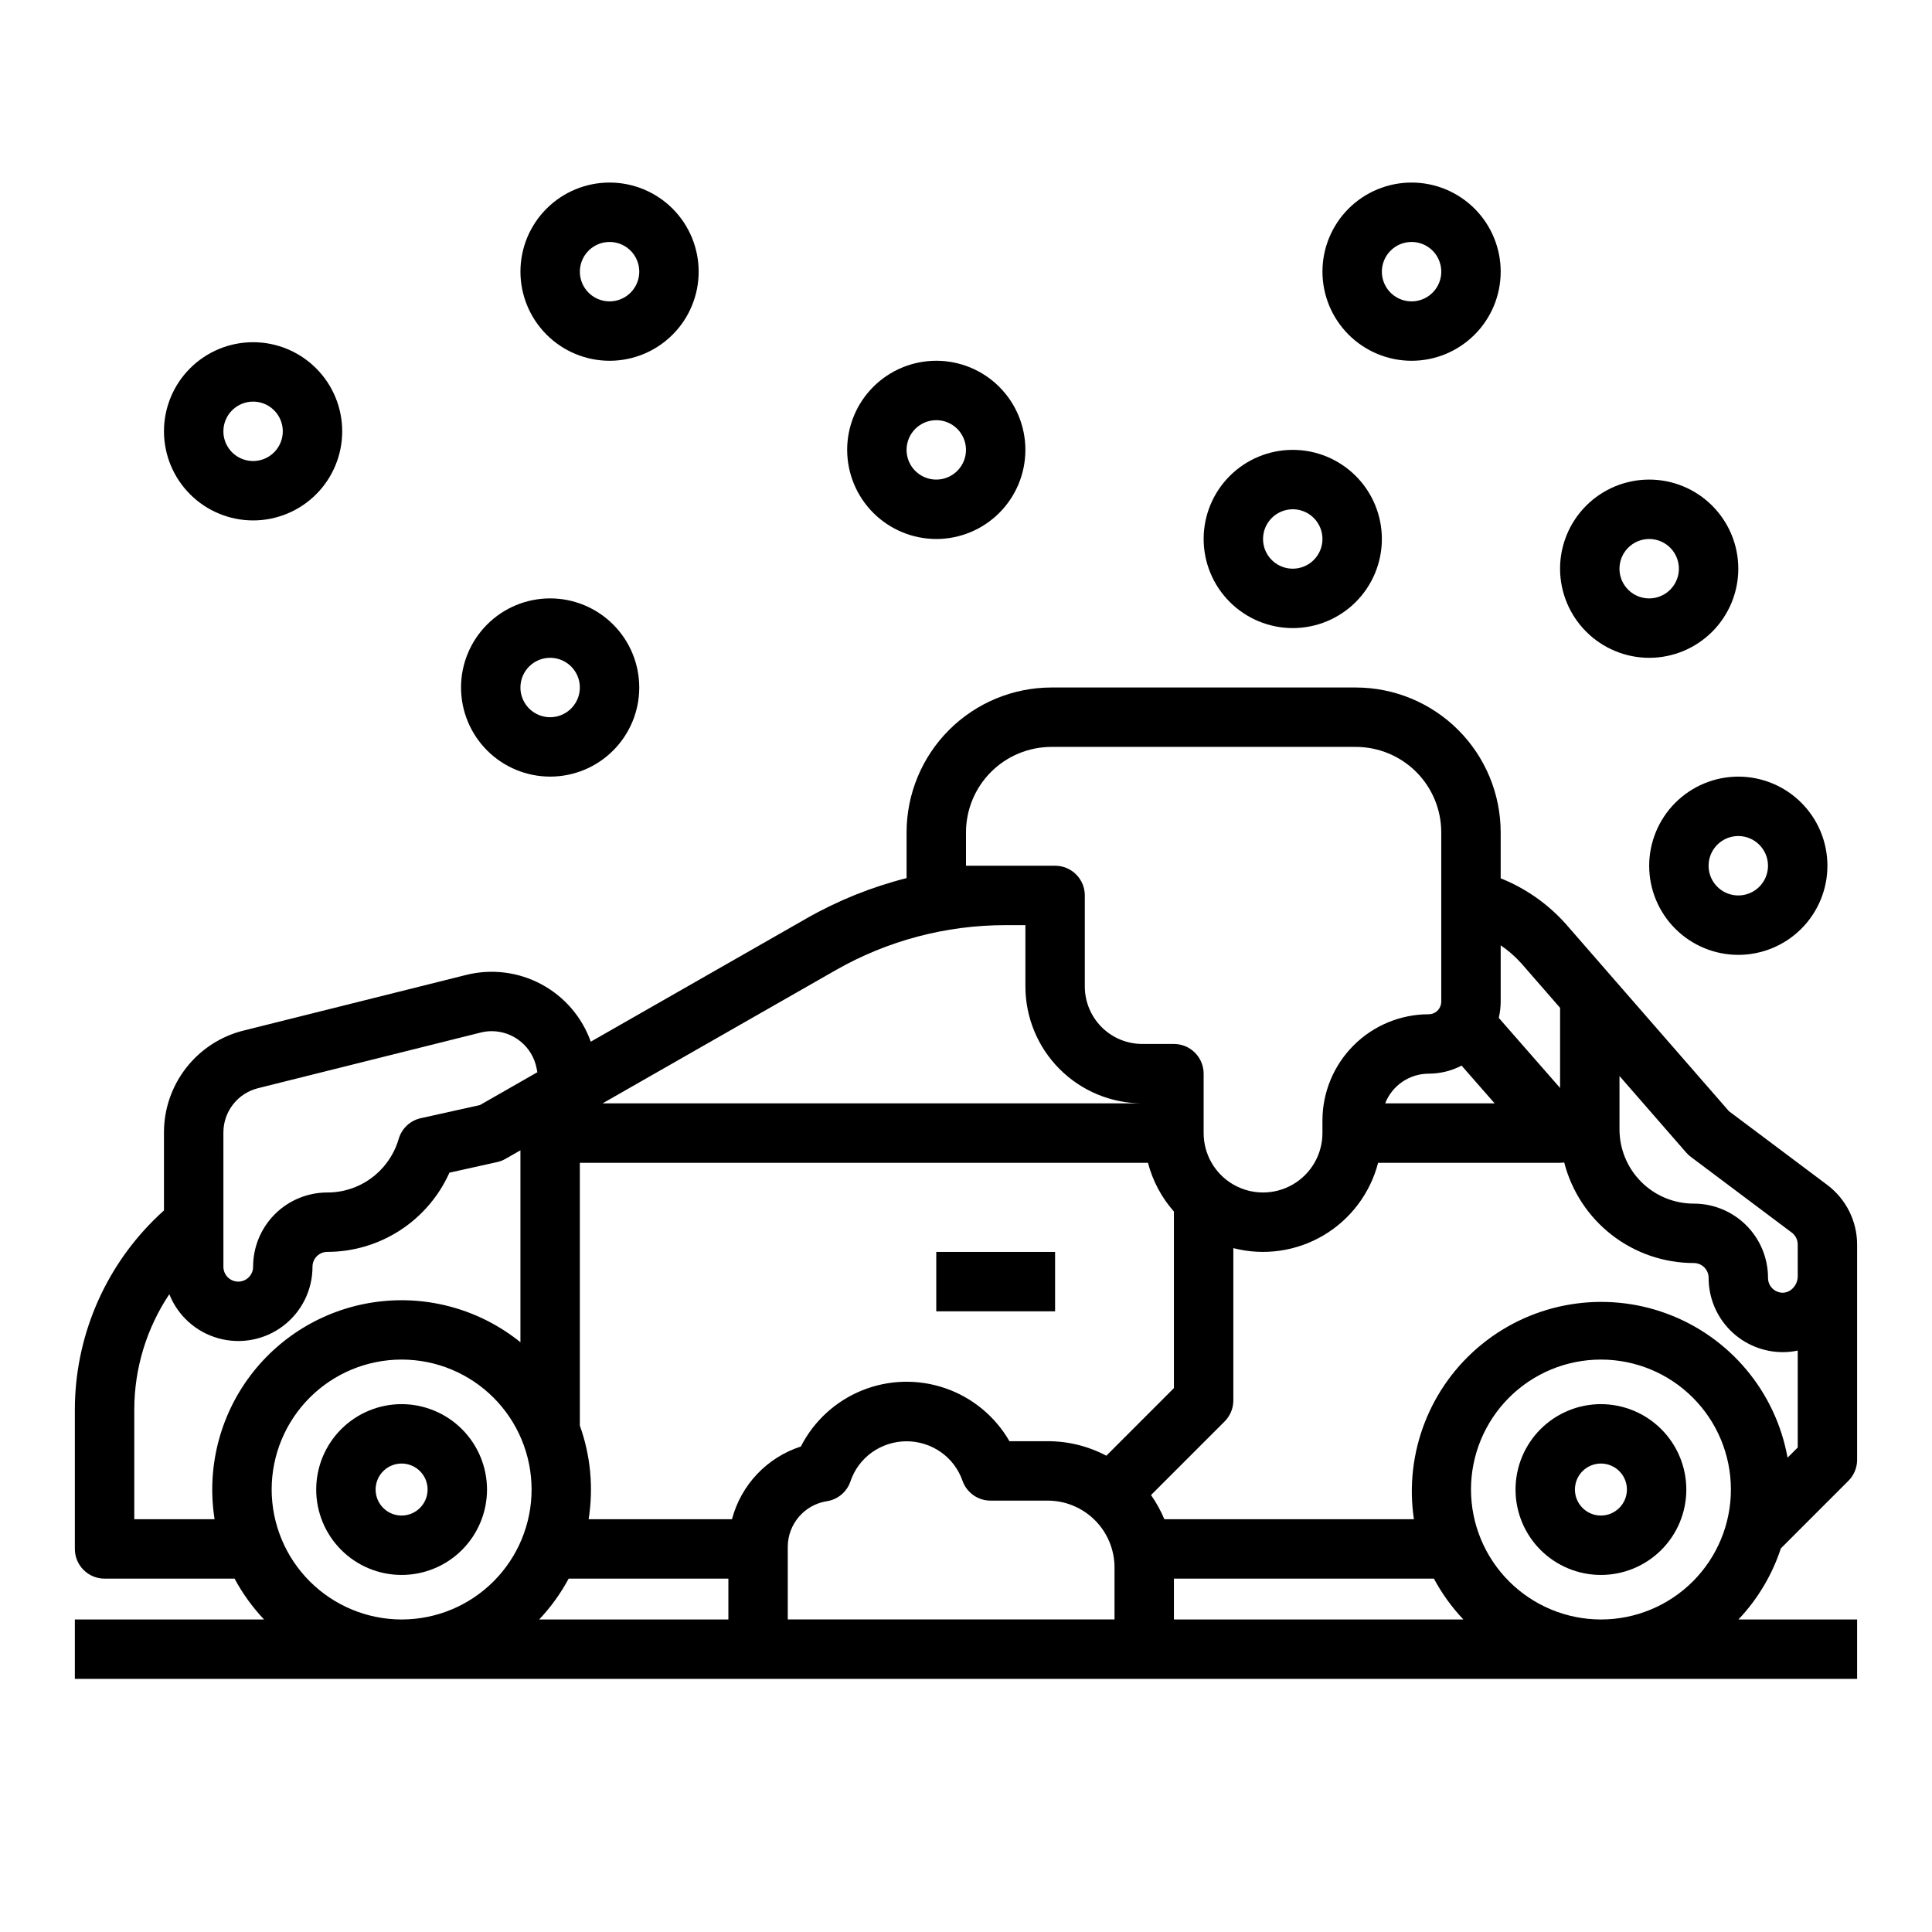
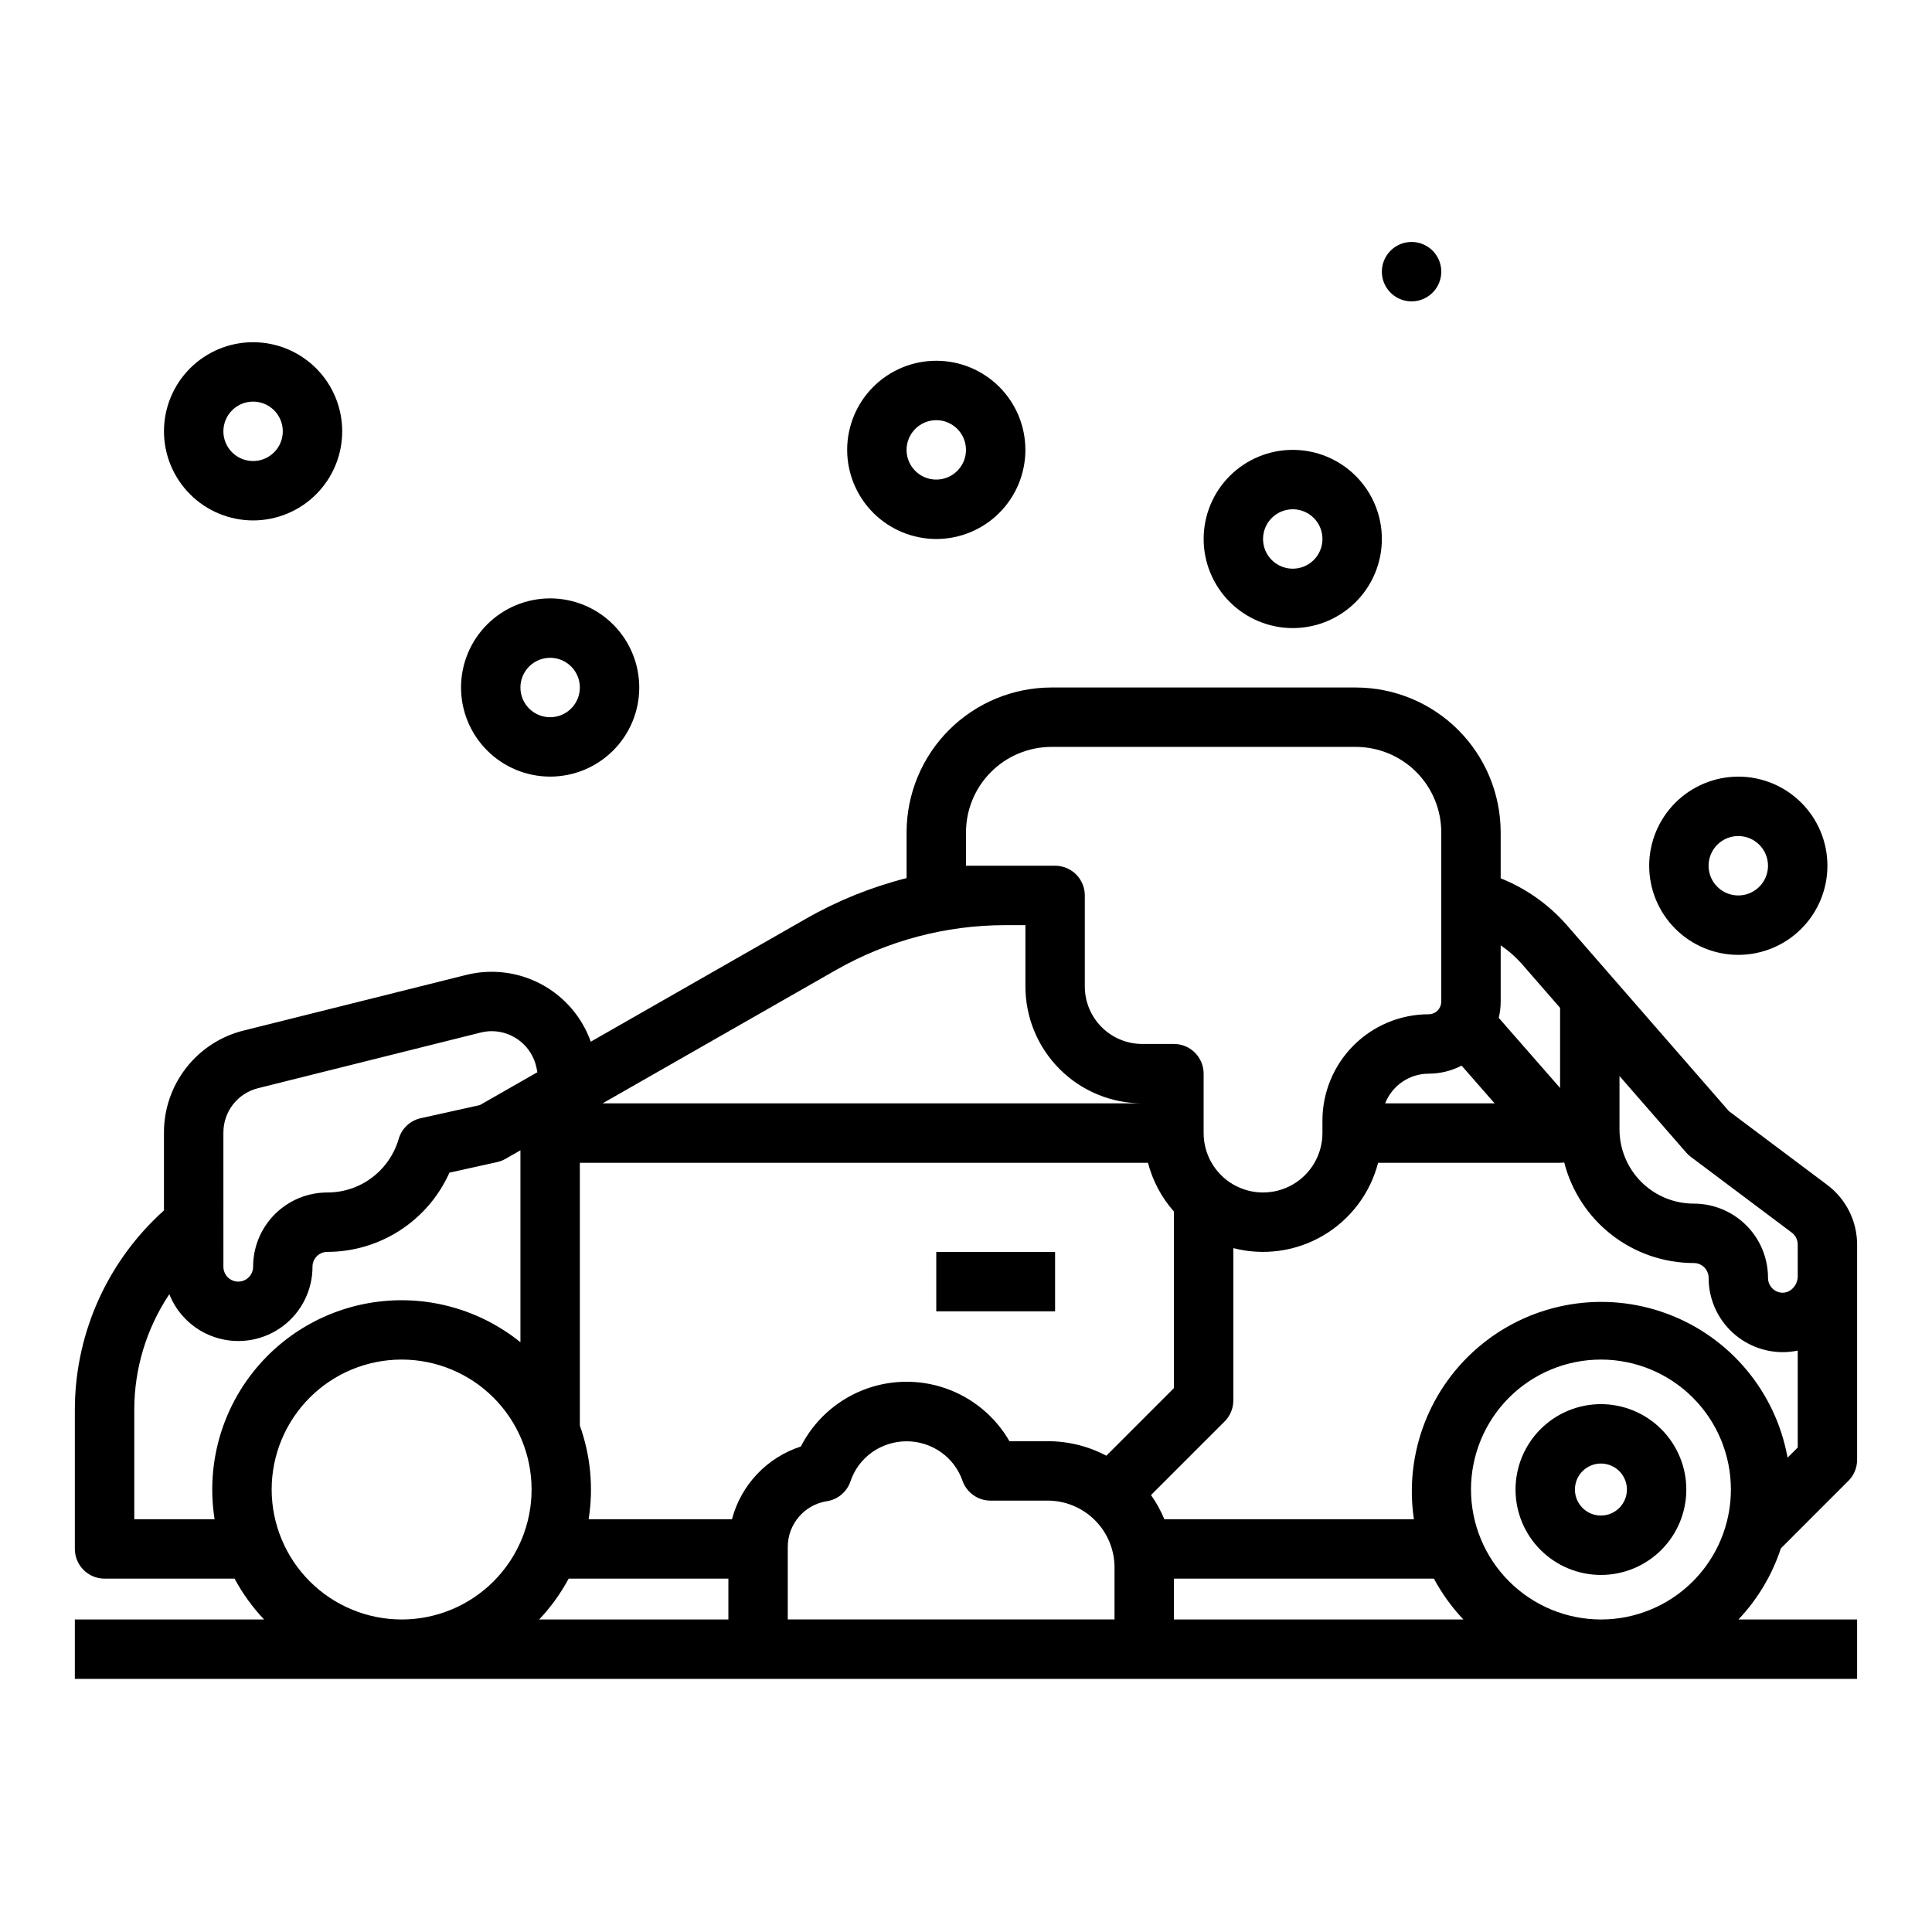
<svg xmlns="http://www.w3.org/2000/svg" fill="#000000" width="800px" height="800px" version="1.1" viewBox="144 144 512 512">
  <g>
-     <path d="m250.43 516.11c-6.004 0-11.758 2.387-16.004 6.629-4.242 4.246-6.629 10.004-6.629 16.004 0 6.004 2.387 11.758 6.629 16.004 4.246 4.246 10 6.629 16.004 6.629 6.004 0 11.758-2.383 16.004-6.629 4.242-4.246 6.629-10 6.629-16.004-0.008-6-2.394-11.754-6.637-15.996-4.242-4.242-9.996-6.629-15.996-6.637zm0 29.52v0.004c-2.785 0-5.297-1.68-6.363-4.254-1.066-2.574-0.477-5.535 1.492-7.508 1.973-1.969 4.934-2.559 7.508-1.492 2.574 1.066 4.25 3.578 4.25 6.363-0.004 3.805-3.086 6.883-6.887 6.891z" />
    <path d="m568.26 516.11c-6 0-11.758 2.387-16.004 6.629-4.242 4.246-6.625 10.004-6.625 16.004 0 6.004 2.383 11.758 6.625 16.004 4.246 4.246 10.004 6.629 16.004 6.629 6.004 0 11.762-2.383 16.004-6.629 4.246-4.246 6.629-10 6.629-16.004-0.008-6-2.391-11.754-6.637-15.996-4.242-4.242-9.996-6.629-15.996-6.637zm0 29.52v0.004c-2.785 0-5.297-1.68-6.363-4.254-1.066-2.574-0.477-5.535 1.492-7.508 1.973-1.969 4.934-2.559 7.508-1.492 2.574 1.066 4.254 3.578 4.254 6.363-0.008 3.805-3.086 6.883-6.891 6.891z" />
    <path d="m392.12 475.77h31.488v15.742h-31.488z" />
    <path d="m628.29 458.05-26.102-19.574-43.16-49.531c-4.75-5.352-10.688-9.523-17.332-12.184v-12.191c-0.012-10.176-4.059-19.93-11.254-27.125-7.195-7.191-16.949-11.238-27.121-11.25h-80.691c-10.172 0.012-19.926 4.059-27.121 11.25-7.195 7.195-11.242 16.949-11.254 27.125v12.137c-9.309 2.359-18.254 5.965-26.594 10.727l-57.098 32.625h-0.004c-2.32-6.523-6.988-11.949-13.094-15.219-6.102-3.269-13.203-4.152-19.922-2.473l-58.98 14.742v-0.004c-6.035 1.5-11.391 4.977-15.215 9.879-3.828 4.898-5.902 10.938-5.894 17.152v20.641c-0.953 0.855-1.883 1.734-2.769 2.625-13.297 13.262-20.793 31.254-20.848 50.031v37.051c0 2.086 0.832 4.09 2.309 5.566 1.477 1.477 3.477 2.305 5.566 2.305h34.453c2.113 3.938 4.742 7.578 7.816 10.824h-50.145v15.742h472.32v-15.742h-31.449c5.094-5.375 8.93-11.812 11.242-18.848l17.898-17.898h0.004c1.473-1.477 2.305-3.481 2.305-5.566v-57.074c-0.016-6.188-2.93-12.016-7.871-15.742zm-7.871 24.254h-0.004c-0.016 1.18-0.496 2.301-1.336 3.129-0.68 0.707-1.613 1.125-2.598 1.152h-0.008c-1.043 0.004-2.047-0.41-2.785-1.148-0.734-0.738-1.148-1.742-1.145-2.785 0.004-5.223-2.066-10.23-5.758-13.922s-8.703-5.766-13.922-5.758c-5.219 0-10.227-2.074-13.918-5.766-3.688-3.691-5.762-8.695-5.762-13.918v-14.133l17.68 20.289c0.363 0.418 0.77 0.797 1.211 1.129l26.758 20.074 0.004-0.004c0.988 0.746 1.574 1.91 1.578 3.148zm-73.203-82.953 10.223 11.734v21.234l-16.25-18.57c0.332-1.41 0.504-2.856 0.508-4.305v-14.93c2.027 1.379 3.883 3.004 5.516 4.836zm-15.875 27.051 8.758 10.004h-29.02c1.863-4.742 6.438-7.863 11.531-7.871 3.039-0.004 6.031-0.734 8.727-2.137zm-131.34-52.977v-8.855c0.004-6 2.391-11.754 6.633-15.996 4.246-4.242 9.996-6.629 15.996-6.637h80.691c6 0.008 11.75 2.394 15.996 6.637 4.242 4.242 6.629 9.996 6.633 15.996v44.875c0 0.633-0.184 1.25-0.523 1.781-0.02 0.031-0.035 0.062-0.055 0.098h0.004c-0.621 0.918-1.656 1.465-2.766 1.465-7.461 0.012-14.613 2.977-19.891 8.254s-8.246 12.43-8.258 19.891v3.34c0 5.625-3 10.824-7.871 13.637s-10.871 2.812-15.742 0-7.871-8.012-7.871-13.637v-15.742c0-2.09-0.832-4.09-2.309-5.566-1.477-1.477-3.477-2.305-5.566-2.305h-8.402 0.004c-4.035-0.008-7.902-1.609-10.754-4.465-2.852-2.852-4.457-6.719-4.461-10.754v-24.145c0-2.086-0.832-4.09-2.309-5.566-1.477-1.473-3.477-2.305-5.566-2.305zm124 188.93c2.113 3.938 4.738 7.578 7.812 10.824h-76.711v-10.824zm-229.3 0h42.328v10.824h-50.145c3.074-3.246 5.703-6.887 7.816-10.824zm144.66-2.969v13.777h-86.594v-19.285c0.035-6.004 4.414-11.102 10.344-12.039 2.906-0.445 5.32-2.465 6.266-5.246 1.035-3.102 3.023-5.793 5.684-7.695 2.672-1.902 5.871-2.93 9.152-2.941 3.285-0.008 6.488 1.004 9.172 2.894 2.641 1.871 4.633 4.519 5.691 7.574 1.113 3.148 4.086 5.254 7.422 5.254h15.152c4.695 0.004 9.195 1.871 12.516 5.191 3.32 3.32 5.188 7.82 5.195 12.516zm-2.164-29.613v0.004c-4.793-2.531-10.129-3.852-15.547-3.844h-10.137c-3.785-6.574-9.82-11.559-16.992-14.035-7.172-2.477-14.992-2.277-22.031 0.562-7.035 2.836-12.805 8.121-16.254 14.879-8.969 2.898-15.844 10.16-18.254 19.27h-37.988c1.324-8.336 0.523-16.871-2.328-24.816v-69.645h150.56c1.242 4.785 3.602 9.215 6.875 12.922v46.793zm-71.723-128.67c13.68-7.812 29.16-11.926 44.918-11.93h5.352v16.273-0.004c0.012 8.211 3.273 16.078 9.078 21.883 5.805 5.805 13.676 9.07 21.883 9.078h-143.02zm-162.27 43.035c-0.008-5.562 3.777-10.414 9.18-11.758l58.988-14.742h-0.004c0.973-0.242 1.969-0.367 2.973-0.367 5.762 0.023 10.711 4.098 11.848 9.746l0.227 1.129-15.234 8.707-15.672 3.481v-0.004c-2.82 0.629-5.066 2.746-5.859 5.519-0.449 1.551-1.086 3.035-1.906 4.422-0.848 1.453-1.879 2.793-3.066 3.984-3.688 3.703-8.699 5.777-13.922 5.766-5.223-0.004-10.23 2.066-13.922 5.758s-5.762 8.699-5.758 13.922c0 2.172-1.762 3.938-3.938 3.938-2.172 0-3.934-1.766-3.934-3.938zm-23.617 102.47v-29.176c0.031-10.844 3.262-21.438 9.285-30.453 2.273 5.715 7.086 10.039 13.012 11.684 5.926 1.648 12.277 0.43 17.172-3.293s7.769-9.523 7.762-15.672c-0.004-1.047 0.41-2.051 1.148-2.789 0.742-0.738 1.742-1.152 2.789-1.148 6.844-0.008 13.535-1.996 19.273-5.719 5.742-3.727 10.281-9.031 13.078-15.273l12.648-2.809h0.004c0.77-0.172 1.512-0.461 2.199-0.852l3.965-2.262v50.859c-10.582-8.543-24.184-12.426-37.68-10.75-13.5 1.672-25.738 8.758-33.918 19.625-8.176 10.871-11.586 24.598-9.453 38.027zm36.406-7.871c0-9.133 3.629-17.895 10.09-24.352 6.457-6.461 15.219-10.086 24.352-10.086 9.133 0 17.895 3.625 24.352 10.086 6.461 6.457 10.09 15.219 10.09 24.352 0 9.137-3.629 17.895-10.09 24.355-6.457 6.457-15.219 10.086-24.352 10.086-9.129-0.012-17.883-3.644-24.34-10.098-6.457-6.457-10.09-15.211-10.102-24.344zm317.83 0h0.004c0-9.133 3.629-17.895 10.086-24.352 6.457-6.461 15.219-10.086 24.352-10.086 9.137 0 17.895 3.625 24.355 10.086 6.457 6.457 10.086 15.219 10.086 24.352 0 9.137-3.629 17.895-10.086 24.355-6.461 6.457-15.219 10.086-24.355 10.086-9.129-0.012-17.883-3.644-24.34-10.098-6.457-6.457-10.09-15.211-10.098-24.344zm83.898-8.441h0.004c-3.148-17.465-15.289-31.969-31.93-38.145s-35.305-3.102-49.086 8.086-20.625 28.82-18.008 46.371h-66.137c-0.941-2.258-2.125-4.406-3.531-6.406l19.512-19.512c1.473-1.477 2.305-3.481 2.305-5.57v-40.355c8.086 2.086 16.668 0.871 23.863-3.367 7.191-4.242 12.406-11.168 14.5-19.25h48.227c0.367-0.004 0.734-0.031 1.094-0.082 1.957 7.621 6.391 14.379 12.605 19.203 6.215 4.824 13.859 7.441 21.727 7.445 1.047-0.004 2.047 0.41 2.789 1.148 0.738 0.738 1.152 1.742 1.148 2.789-0.008 5.211 2.059 10.215 5.742 13.906 3.684 3.688 8.684 5.766 13.895 5.773h0.043c1.32-0.004 2.641-0.141 3.934-0.418v25.691z" />
    <path d="m289.79 349.81c6.266 0 12.27-2.484 16.699-6.914 4.43-4.43 6.918-10.438 6.918-16.699 0-6.266-2.488-12.27-6.918-16.699-4.43-4.43-10.434-6.918-16.699-6.918-6.262 0-12.27 2.488-16.699 6.918-4.426 4.43-6.914 10.434-6.914 16.699 0.004 6.262 2.496 12.262 6.922 16.691 4.43 4.426 10.43 6.918 16.691 6.922zm0-31.488v0.004c3.184 0 6.055 1.918 7.273 4.859s0.547 6.324-1.707 8.578c-2.25 2.25-5.637 2.926-8.578 1.707s-4.859-4.09-4.859-7.273c0.004-4.348 3.527-7.867 7.871-7.871z" />
    <path d="m211.07 281.92c6.262 0 12.27-2.488 16.699-6.918 4.43-4.426 6.918-10.434 6.918-16.699 0-6.262-2.488-12.27-6.918-16.699-4.43-4.426-10.438-6.914-16.699-6.914-6.266 0-12.27 2.488-16.699 6.914-4.43 4.43-6.918 10.438-6.918 16.699 0.008 6.262 2.5 12.266 6.926 16.691 4.426 4.43 10.43 6.918 16.691 6.926zm0-31.488c3.184 0 6.055 1.918 7.273 4.859 1.219 2.941 0.543 6.328-1.707 8.578-2.25 2.254-5.637 2.926-8.578 1.707s-4.859-4.09-4.859-7.273c0.004-4.344 3.523-7.867 7.871-7.871z" />
    <path d="m581.05 373.43c0 6.266 2.488 12.27 6.918 16.699 4.43 4.43 10.434 6.918 16.699 6.918 6.262 0 12.27-2.488 16.699-6.918 4.43-4.43 6.918-10.434 6.918-16.699 0-6.262-2.488-12.27-6.918-16.699-4.43-4.43-10.438-6.918-16.699-6.918-6.262 0.008-12.266 2.5-16.691 6.926-4.426 4.43-6.918 10.43-6.926 16.691zm31.488 0c0 3.184-1.918 6.055-4.859 7.273s-6.328 0.547-8.578-1.707c-2.254-2.25-2.926-5.637-1.707-8.578 1.219-2.941 4.09-4.859 7.273-4.859 4.344 0.004 7.867 3.527 7.871 7.871z" />
-     <path d="m518.08 239.61c6.266 0 12.27-2.488 16.699-6.918 4.43-4.426 6.918-10.434 6.918-16.699 0-6.262-2.488-12.27-6.918-16.699-4.43-4.426-10.434-6.914-16.699-6.914-6.262 0-12.27 2.488-16.699 6.914-4.43 4.43-6.918 10.438-6.918 16.699 0.008 6.262 2.5 12.266 6.926 16.691 4.43 4.43 10.43 6.918 16.691 6.926zm0-31.488c3.184 0 6.055 1.918 7.273 4.859 1.219 2.941 0.547 6.328-1.707 8.578-2.25 2.254-5.637 2.926-8.578 1.707s-4.859-4.086-4.859-7.273c0.004-4.344 3.527-7.867 7.871-7.871z" />
+     <path d="m518.08 239.61zm0-31.488c3.184 0 6.055 1.918 7.273 4.859 1.219 2.941 0.547 6.328-1.707 8.578-2.25 2.254-5.637 2.926-8.578 1.707s-4.859-4.086-4.859-7.273c0.004-4.344 3.527-7.867 7.871-7.871z" />
    <path d="m486.59 310.45c6.266 0 12.27-2.488 16.699-6.914 4.43-4.43 6.918-10.438 6.918-16.699 0-6.266-2.488-12.273-6.918-16.699-4.43-4.43-10.434-6.918-16.699-6.918-6.262 0-12.27 2.488-16.699 6.918-4.43 4.426-6.914 10.434-6.914 16.699 0.004 6.258 2.496 12.262 6.922 16.688 4.43 4.43 10.43 6.918 16.691 6.926zm0-31.488c3.184 0 6.055 1.918 7.273 4.859 1.219 2.941 0.547 6.328-1.707 8.582-2.25 2.25-5.637 2.922-8.578 1.703s-4.859-4.086-4.859-7.269c0.004-4.348 3.527-7.867 7.871-7.875z" />
-     <path d="m581.05 318.33c6.266 0 12.27-2.488 16.699-6.918 4.43-4.43 6.918-10.438 6.918-16.699 0-6.266-2.488-12.27-6.918-16.699-4.43-4.43-10.434-6.918-16.699-6.918-6.262 0-12.27 2.488-16.699 6.918-4.43 4.43-6.918 10.434-6.918 16.699 0.008 6.262 2.5 12.262 6.926 16.691 4.43 4.426 10.43 6.918 16.691 6.926zm0-31.488c3.184 0 6.055 1.918 7.273 4.859 1.219 2.941 0.543 6.324-1.707 8.578-2.25 2.25-5.637 2.926-8.578 1.707-2.941-1.219-4.859-4.09-4.859-7.273 0.004-4.348 3.527-7.867 7.871-7.871z" />
    <path d="m392.12 286.84c6.266 0 12.273-2.488 16.699-6.918 4.43-4.43 6.918-10.438 6.918-16.699 0-6.266-2.488-12.27-6.918-16.699-4.426-4.43-10.434-6.918-16.699-6.918-6.262 0-12.27 2.488-16.699 6.918-4.426 4.43-6.914 10.434-6.914 16.699 0.008 6.262 2.496 12.262 6.922 16.691 4.43 4.426 10.434 6.918 16.691 6.926zm0-31.488c3.184 0 6.055 1.918 7.273 4.859 1.219 2.941 0.547 6.324-1.707 8.578-2.25 2.25-5.637 2.926-8.578 1.707-2.941-1.219-4.859-4.09-4.859-7.273 0.004-4.348 3.527-7.867 7.871-7.871z" />
-     <path d="m305.54 239.61c6.262 0 12.27-2.488 16.699-6.918 4.43-4.426 6.914-10.434 6.914-16.699 0-6.262-2.484-12.27-6.914-16.699-4.43-4.426-10.438-6.914-16.699-6.914-6.266 0-12.27 2.488-16.699 6.914-4.43 4.43-6.918 10.438-6.918 16.699 0.008 6.262 2.496 12.266 6.926 16.691 4.426 4.43 10.43 6.918 16.691 6.926zm0-31.488c3.184 0 6.055 1.918 7.273 4.859 1.219 2.941 0.543 6.328-1.707 8.578-2.254 2.254-5.637 2.926-8.578 1.707-2.941-1.219-4.859-4.086-4.859-7.273 0.004-4.344 3.523-7.867 7.871-7.871z" />
  </g>
</svg>